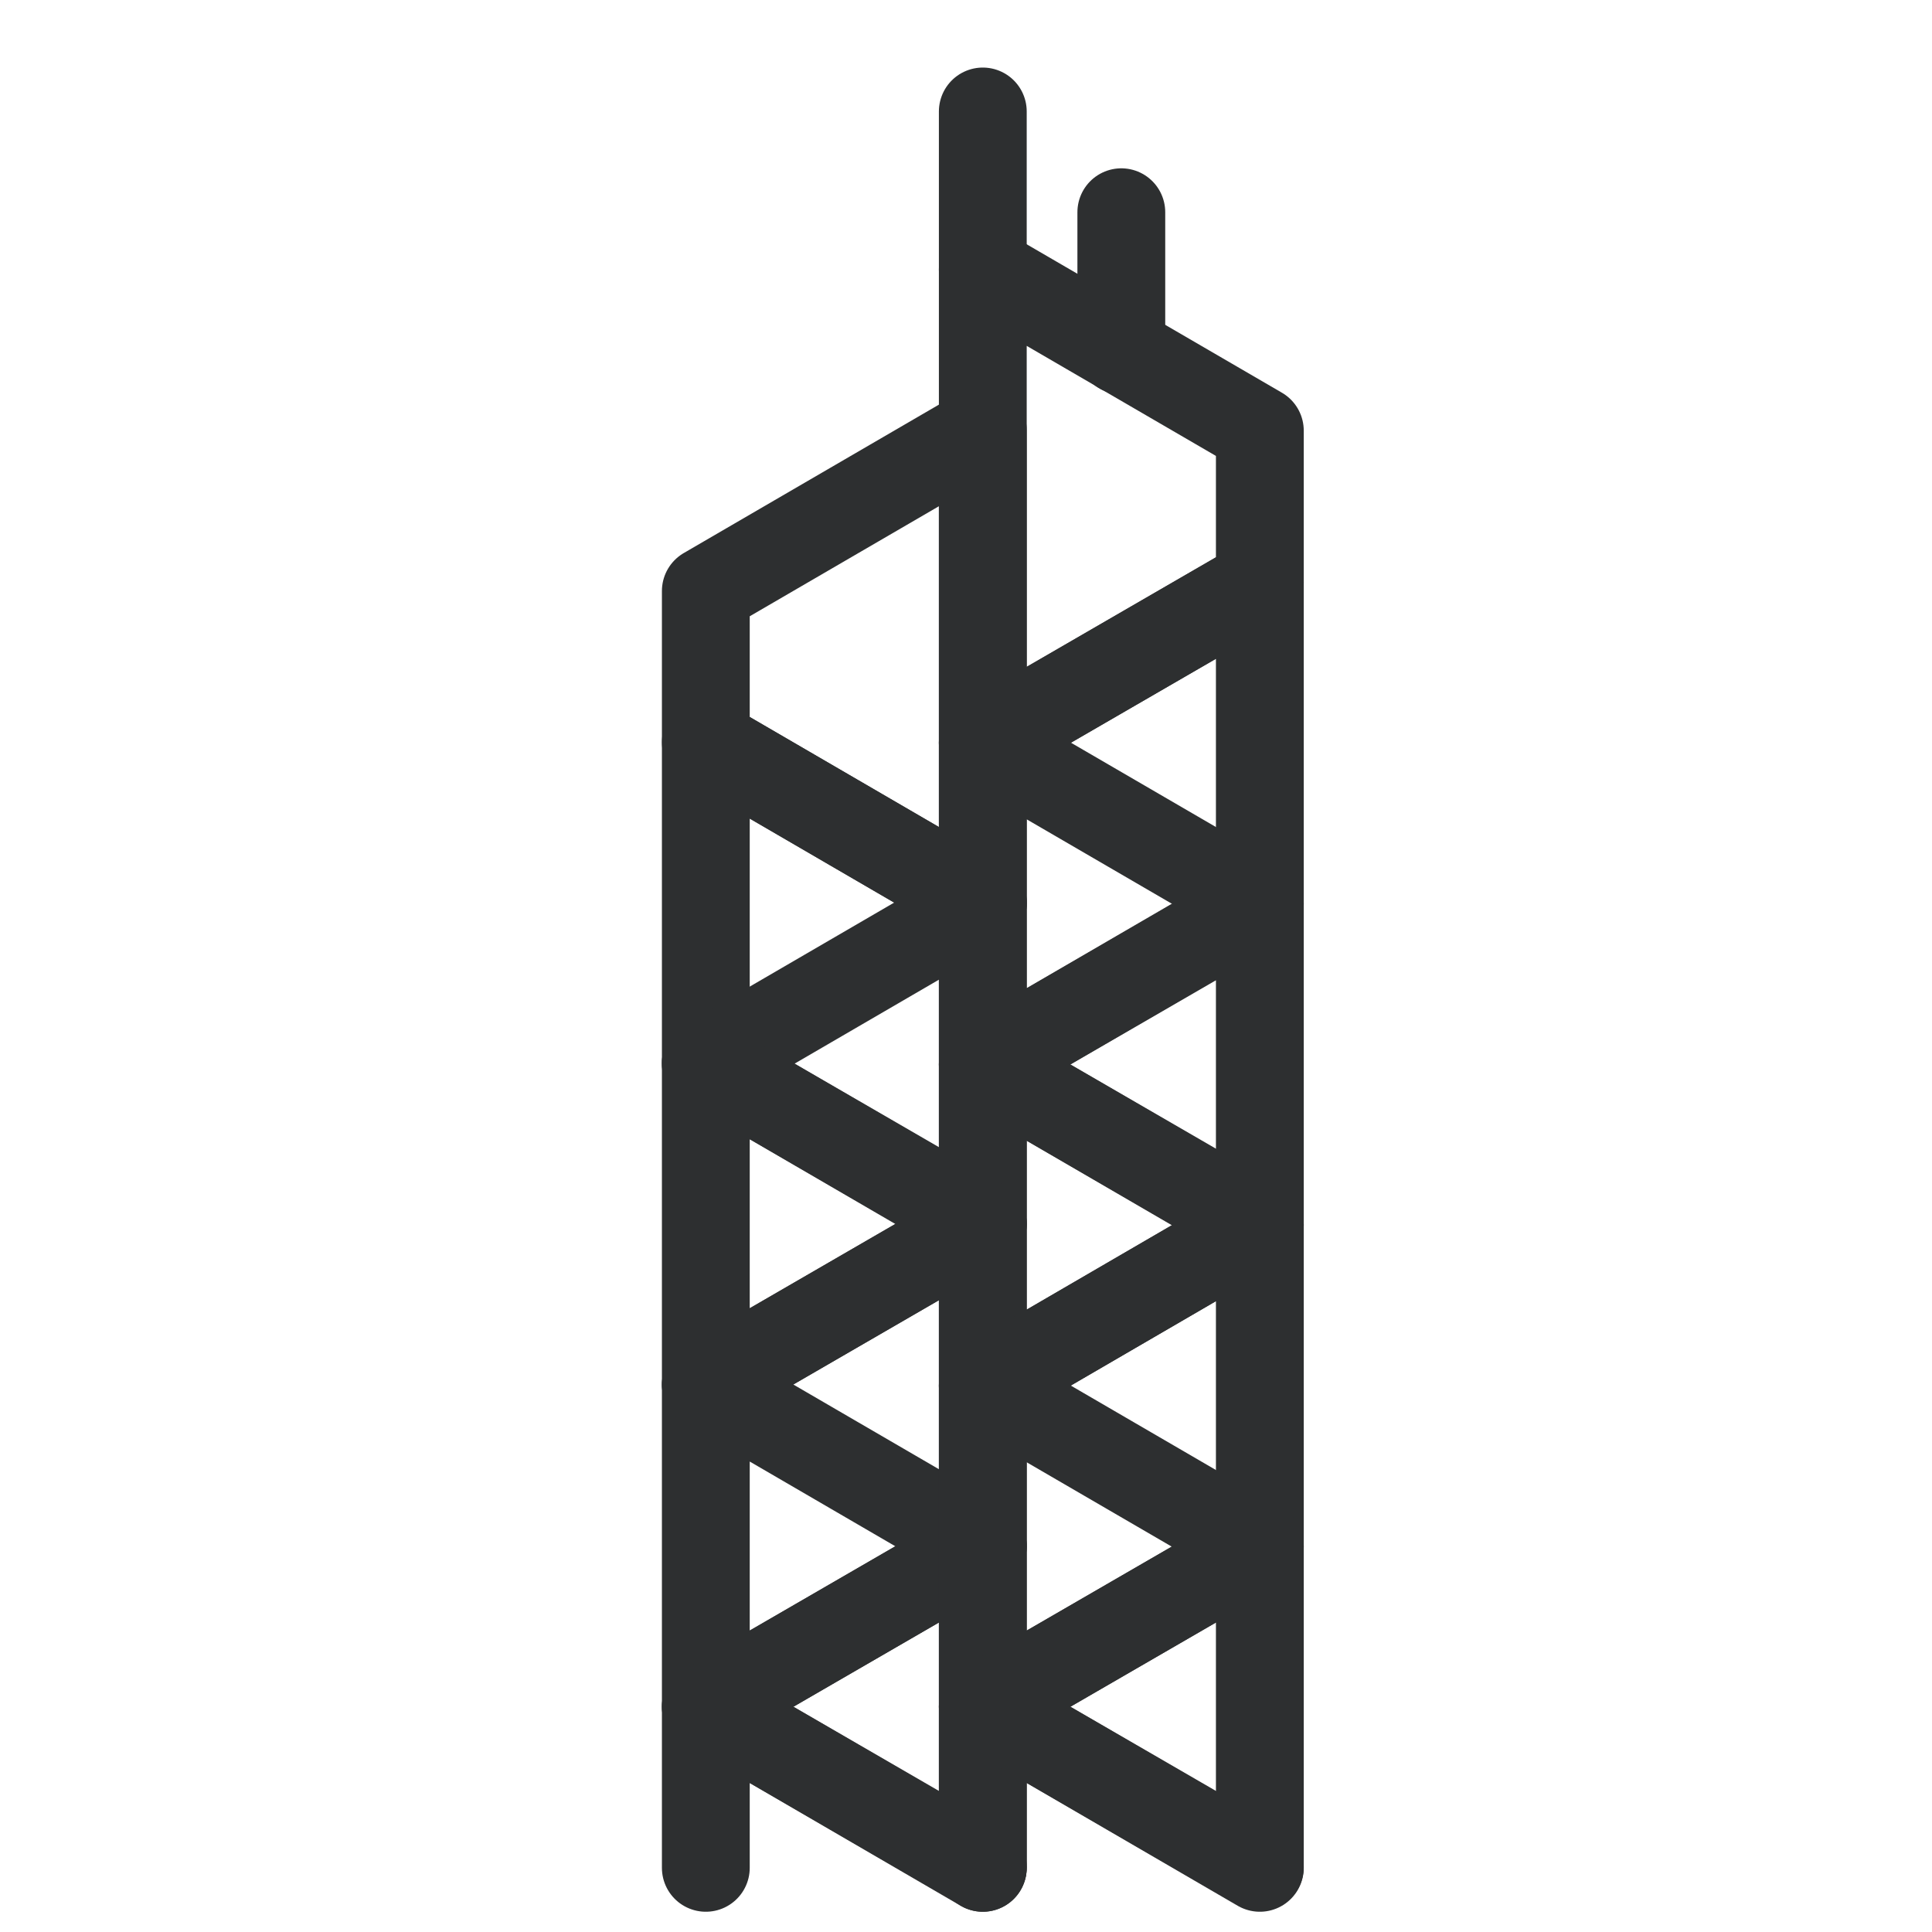
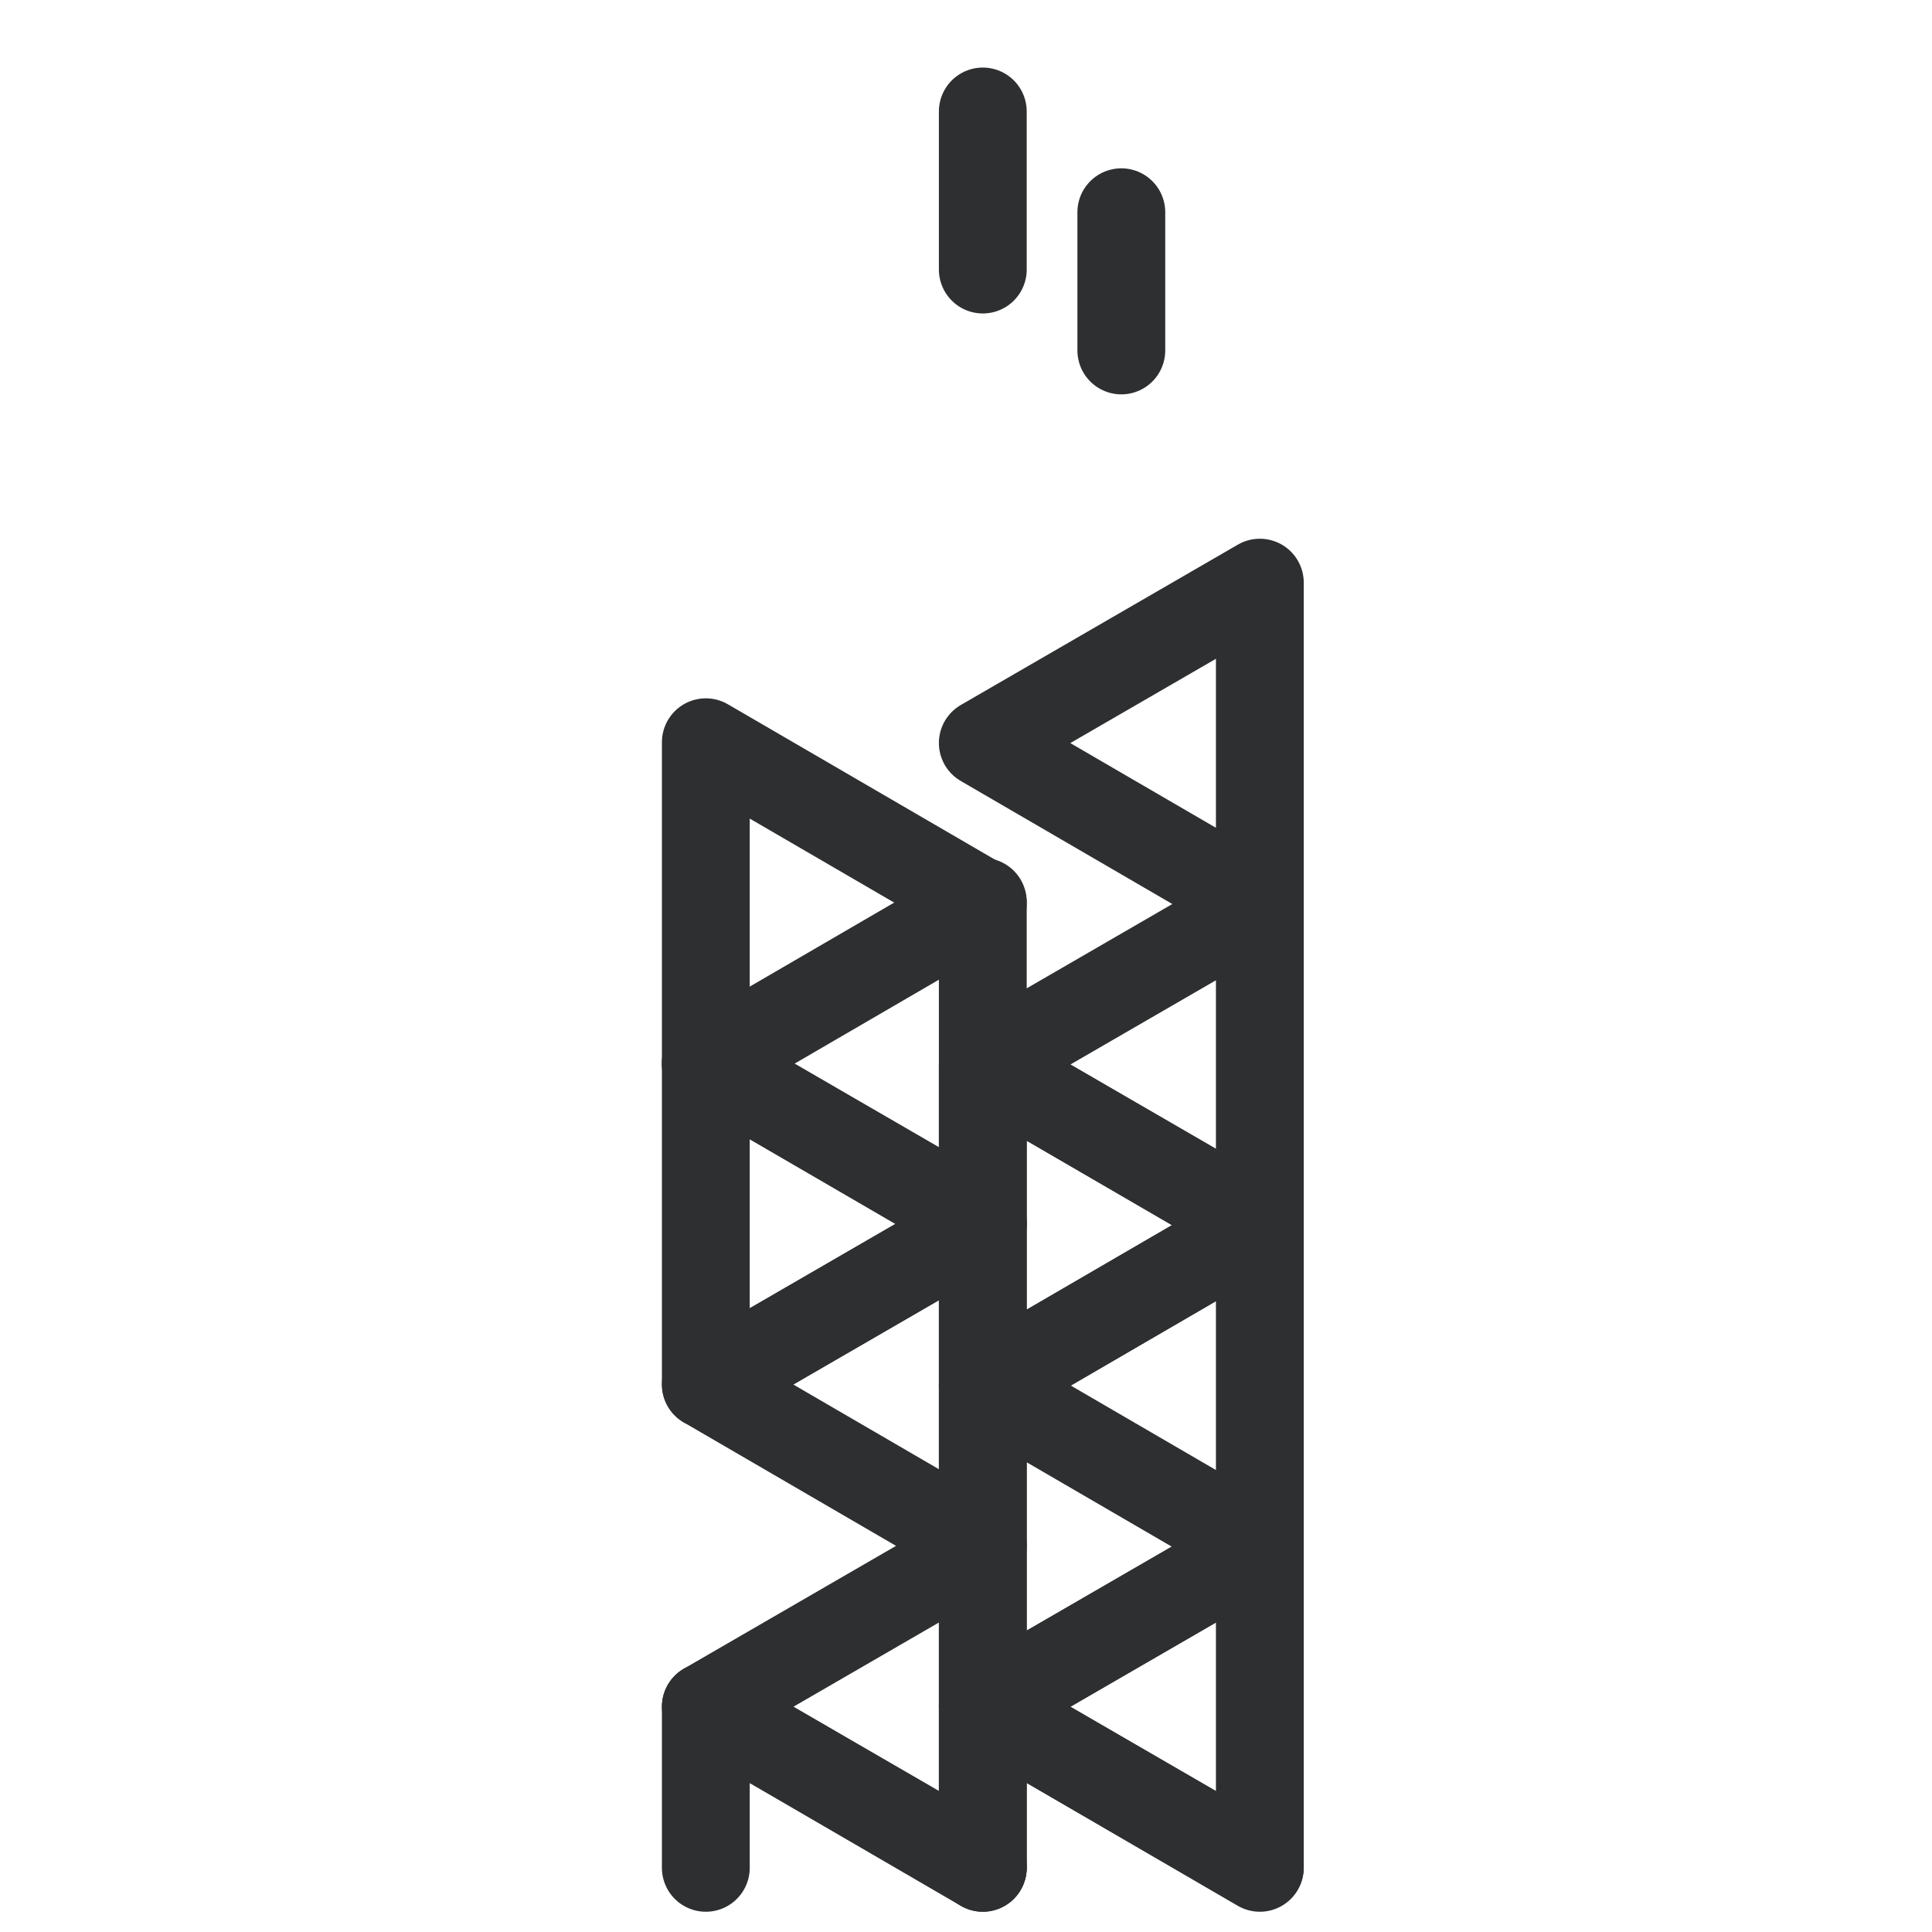
<svg xmlns="http://www.w3.org/2000/svg" width="33" height="33" viewBox="0 0 33 33" fill="none">
-   <path d="M21.519 7.356L16.787 4.604V12.691L21.519 9.951V7.356Z" stroke="#2D2F30" stroke-width="1.5" stroke-linecap="round" stroke-linejoin="round" />
-   <path d="M21.519 15.43L16.787 12.678V18.182L21.519 15.43Z" stroke="#2D2F30" stroke-width="1.5" stroke-linecap="round" stroke-linejoin="round" />
  <path d="M16.787 12.691L21.519 15.443V9.952L16.787 12.691Z" stroke="#2D2F30" stroke-width="1.5" stroke-linecap="round" stroke-linejoin="round" />
  <path d="M21.519 20.921L16.787 18.182V23.673L21.519 20.921Z" stroke="#2D2F30" stroke-width="1.5" stroke-linecap="round" stroke-linejoin="round" />
  <path d="M16.787 18.182L21.519 20.934V15.443L16.787 18.182Z" stroke="#2D2F30" stroke-width="1.5" stroke-linecap="round" stroke-linejoin="round" />
-   <path d="M12.056 10.095L16.787 7.343V15.43L12.056 12.678V10.095Z" stroke="#2D2F30" stroke-width="1.5" stroke-linecap="round" stroke-linejoin="round" />
  <path d="M12.056 23.647L16.787 20.908V26.399L12.056 23.647Z" stroke="#2D2F30" stroke-width="1.5" stroke-linecap="round" stroke-linejoin="round" />
  <path d="M12.056 29.152L16.787 26.413V31.904L12.056 29.152Z" stroke="#2D2F30" stroke-width="1.5" stroke-linecap="round" stroke-linejoin="round" />
  <path d="M16.787 15.43L12.056 18.182V12.678L16.787 15.43Z" stroke="#2D2F30" stroke-width="1.5" stroke-linecap="round" stroke-linejoin="round" />
-   <path d="M16.787 26.413L12.056 29.152V23.66L16.787 26.413Z" stroke="#2D2F30" stroke-width="1.5" stroke-linecap="round" stroke-linejoin="round" />
  <path d="M12.056 18.156L16.787 15.404V20.895L12.056 18.156Z" stroke="#2D2F30" stroke-width="1.5" stroke-linecap="round" stroke-linejoin="round" />
-   <path d="M16.787 20.908L12.056 23.647V18.156L16.787 20.908Z" stroke="#2D2F30" stroke-width="1.5" stroke-linecap="round" stroke-linejoin="round" />
+   <path d="M16.787 20.908L12.056 23.647V18.156Z" stroke="#2D2F30" stroke-width="1.5" stroke-linecap="round" stroke-linejoin="round" />
  <path d="M21.519 26.413L16.787 23.66V29.152L21.519 26.413Z" stroke="#2D2F30" stroke-width="1.5" stroke-linecap="round" stroke-linejoin="round" />
  <path d="M16.787 23.673L21.519 26.425V20.921L16.787 23.673Z" stroke="#2D2F30" stroke-width="1.5" stroke-linecap="round" stroke-linejoin="round" />
  <path d="M21.519 31.891L16.787 29.152V31.904" stroke="#2D2F30" stroke-width="1.5" stroke-linecap="round" stroke-linejoin="round" />
  <path d="M16.787 31.891L12.056 29.152V31.904" stroke="#2D2F30" stroke-width="1.5" stroke-linecap="round" stroke-linejoin="round" />
  <path d="M16.787 29.152L21.519 31.904V26.413L16.787 29.152Z" stroke="#2D2F30" stroke-width="1.5" stroke-linecap="round" stroke-linejoin="round" />
  <path d="M16.787 1.904V4.604" stroke="#2D2F30" stroke-width="1.5" stroke-linecap="round" stroke-linejoin="round" />
  <path d="M19.153 3.625V5.986" stroke="#2D2F30" stroke-width="1.5" stroke-linecap="round" stroke-linejoin="round" />
</svg>